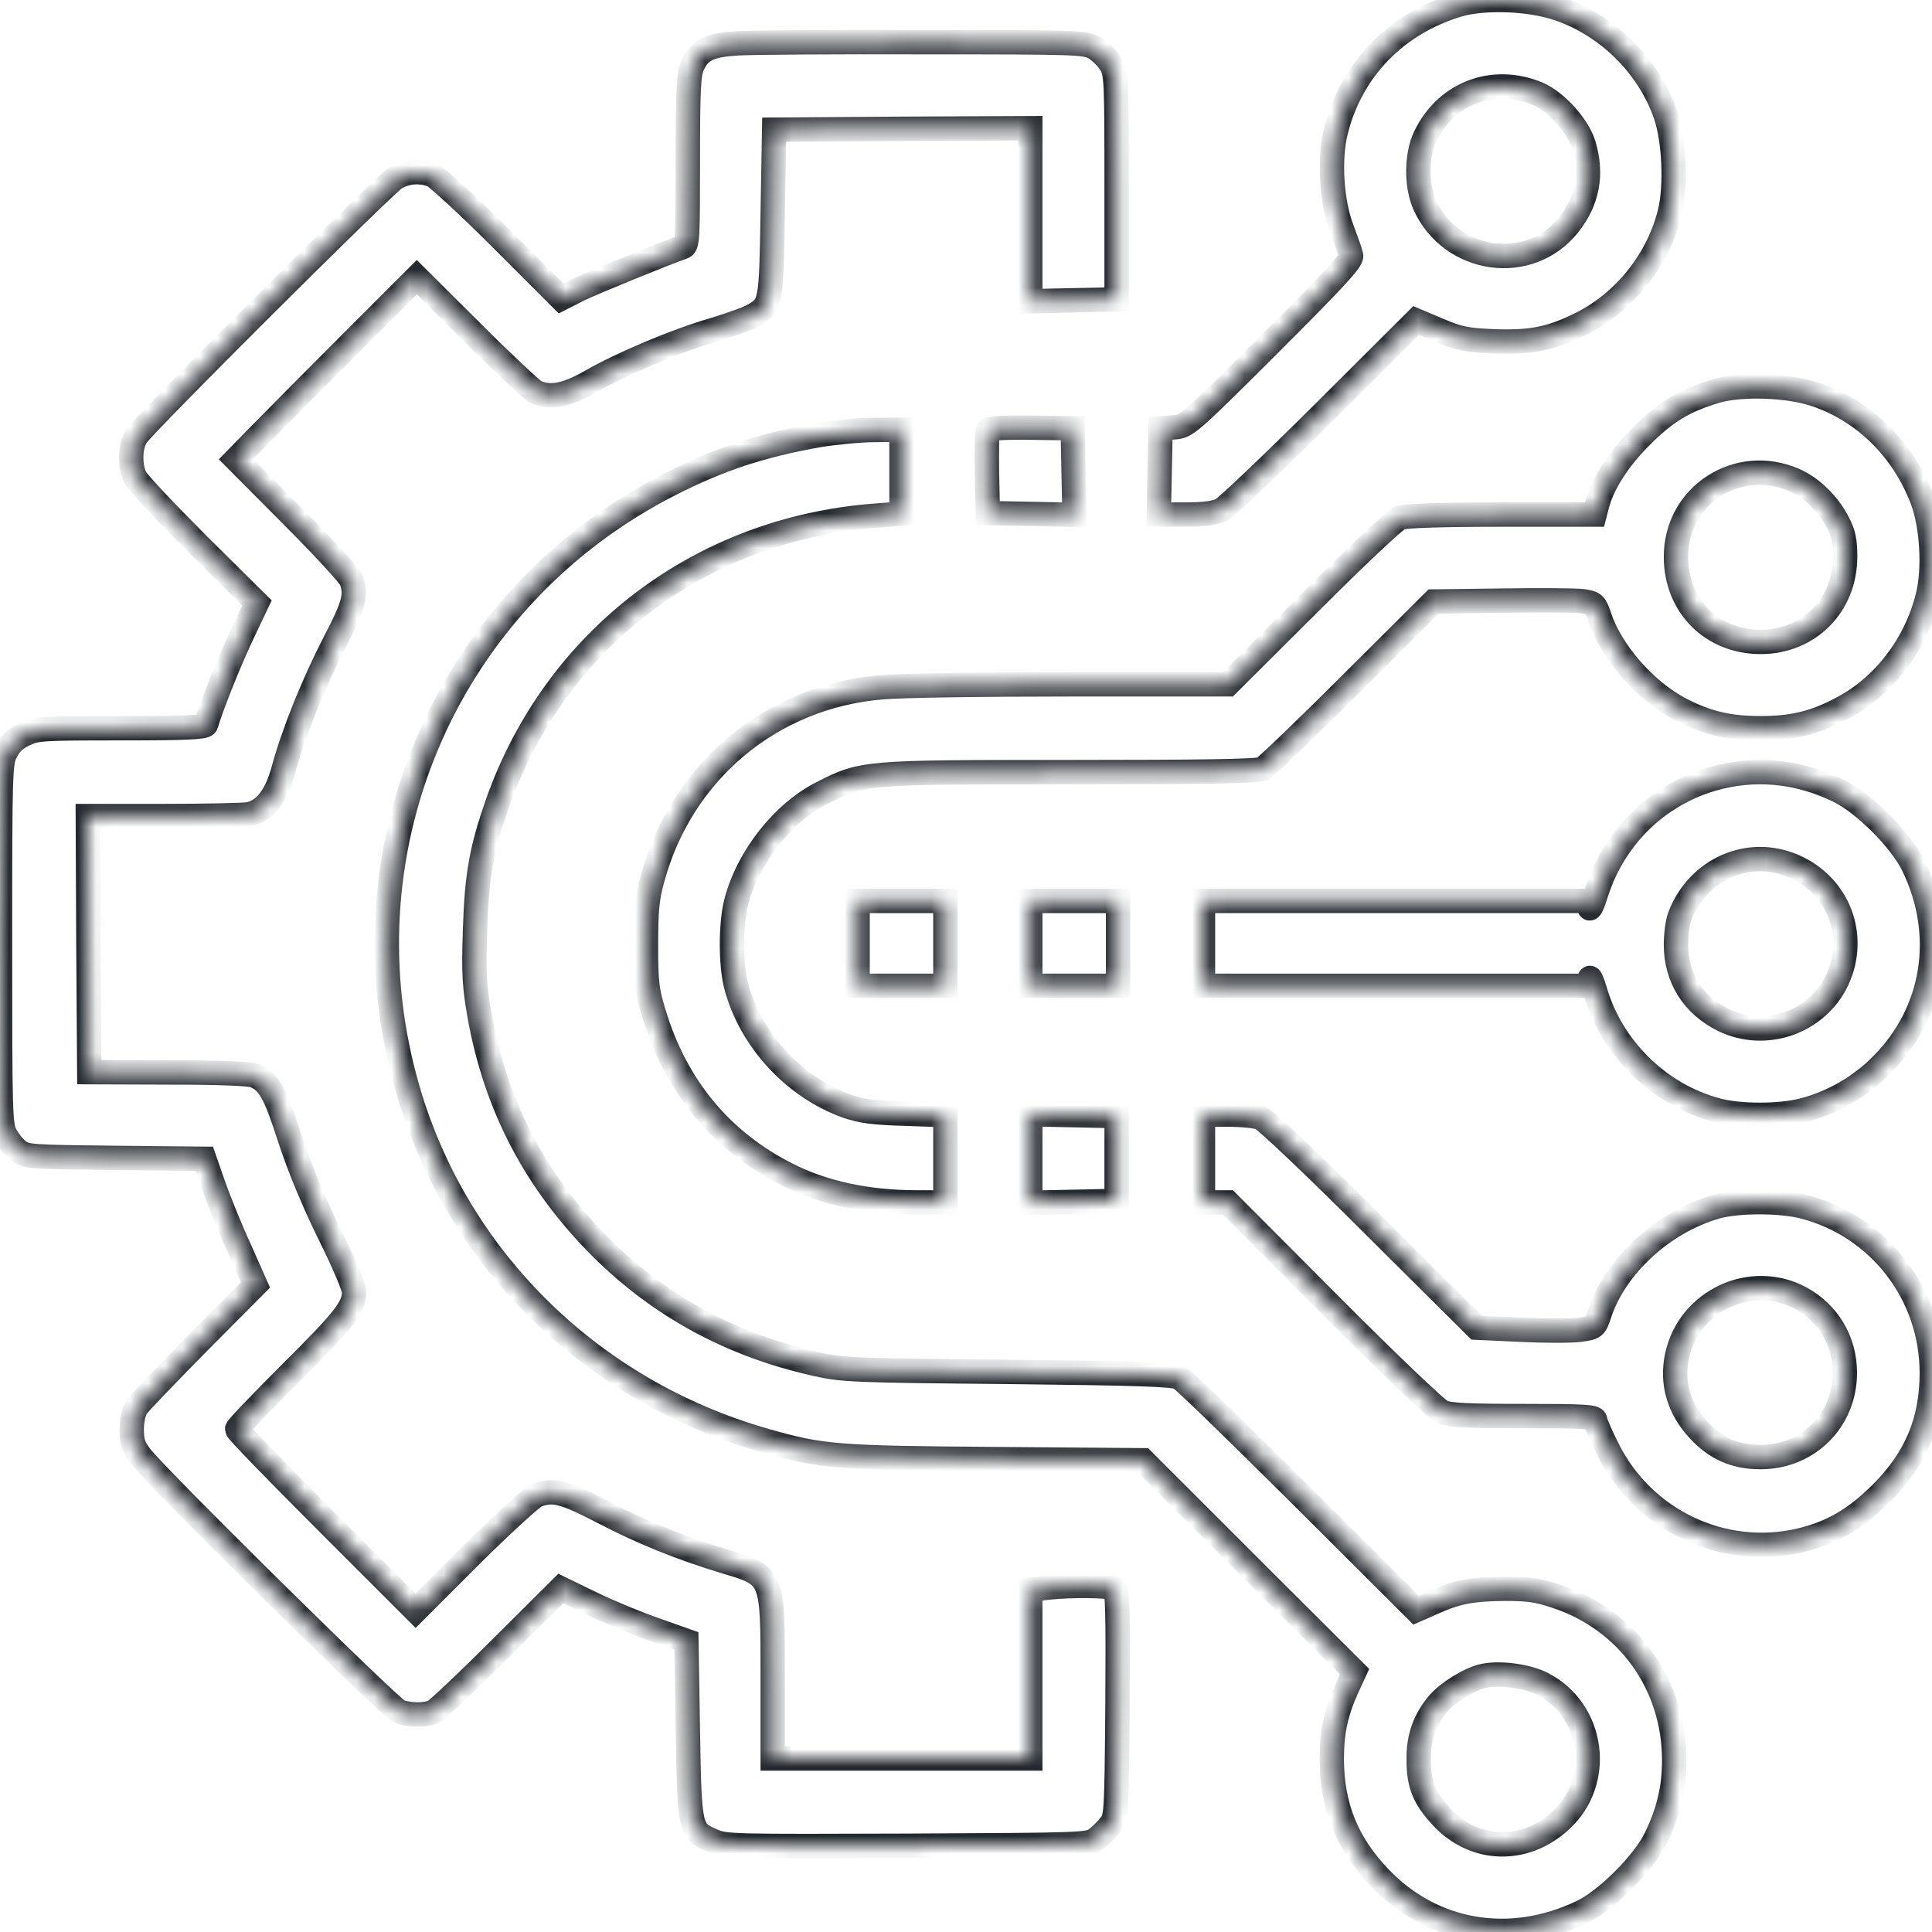
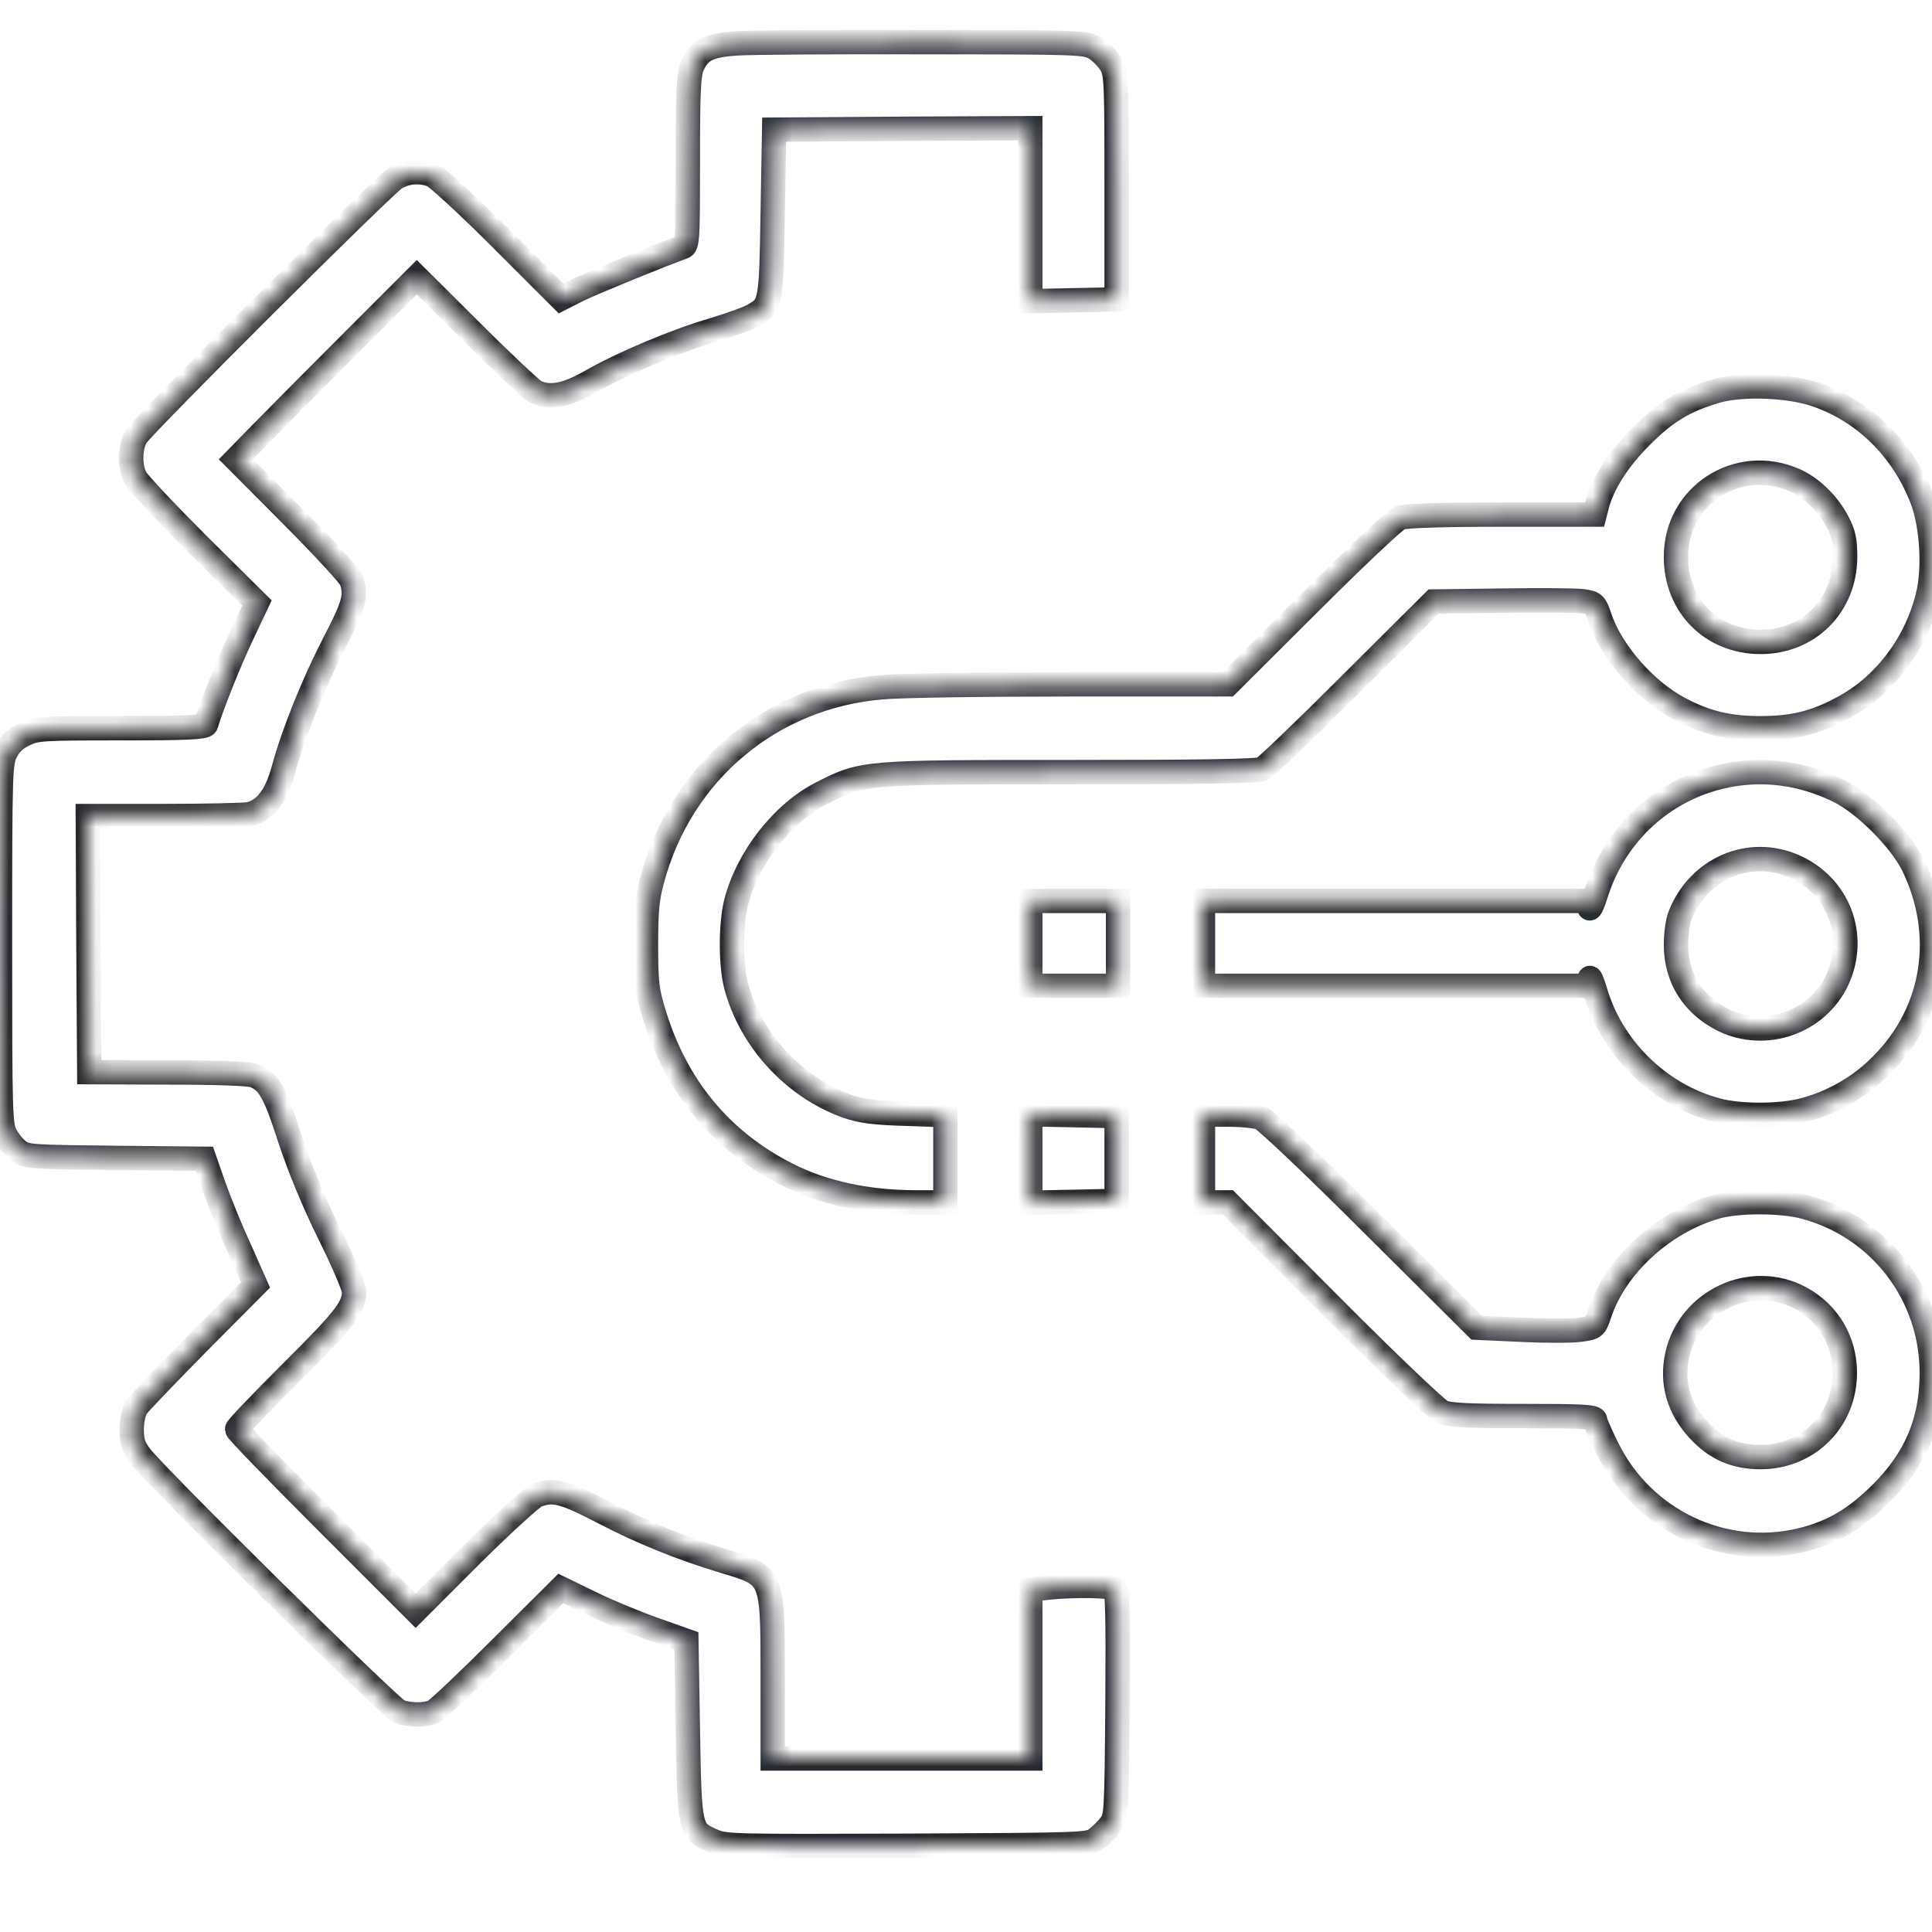
<svg xmlns="http://www.w3.org/2000/svg" width="111" height="111" viewBox="0 0 111 111" fill="none">
  <mask id="path-1-inside-1_823_197" fill="white">
-     <path d="M83.796 0.27C80.214 1.346 77.641 3.986 76.75 7.534C76.347 9.149 76.498 11.621 77.103 13.168C77.339 13.807 77.591 14.496 77.625 14.681C77.692 14.95 76.649 16.06 72.95 19.76C68.241 24.452 68.174 24.502 67.434 24.552L66.677 24.603L66.576 29.564H68.107C69.166 29.564 69.805 29.48 70.175 29.295C70.478 29.143 73.101 26.638 76.027 23.729L81.358 18.415L82.67 18.969C83.813 19.457 84.25 19.541 85.764 19.608C87.967 19.692 89.077 19.474 90.842 18.599C93.365 17.338 95.299 14.883 95.954 12.142C96.308 10.612 96.19 8.039 95.686 6.576C94.727 3.818 92.406 1.497 89.615 0.522C87.95 -0.067 85.327 -0.168 83.796 0.27ZM88.337 5.382C89.413 5.836 90.674 7.248 90.994 8.325C91.498 10.023 91.212 11.537 90.136 12.899C87.883 15.758 83.359 15.118 81.846 11.755C81.358 10.662 81.375 8.896 81.879 7.854C83.073 5.348 85.781 4.322 88.337 5.382Z" />
    <path d="M42.377 2.489C40.763 2.59 40.208 2.842 39.788 3.75C39.569 4.221 39.519 5.079 39.519 9.199C39.519 13.722 39.502 14.109 39.233 14.193C38.173 14.563 34.053 16.245 33.229 16.648L32.237 17.153L28.773 13.689C26.873 11.789 25.09 10.157 24.838 10.056C24.098 9.787 23.341 9.855 22.702 10.241C22.046 10.645 8.29 24.35 7.836 25.057C7.466 25.628 7.433 26.806 7.786 27.461C7.937 27.747 9.552 29.463 11.402 31.312L14.765 34.642L13.873 36.526C13.15 38.056 12.141 40.595 11.839 41.621C11.788 41.789 10.678 41.839 6.945 41.839C2.388 41.839 2.085 41.856 1.396 42.193C0.891 42.428 0.555 42.748 0.336 43.202C0.017 43.824 0 44.227 0 54.233C0 64.037 0.017 64.659 0.32 65.214C0.488 65.534 0.824 65.954 1.076 66.139C1.513 66.459 1.816 66.475 6.642 66.526L11.738 66.576L12.276 68.124C12.579 68.981 13.235 70.612 13.756 71.739L14.681 73.824L11.402 77.12C9.602 78.953 7.988 80.618 7.836 80.853C7.685 81.106 7.567 81.61 7.567 82.132C7.567 82.821 7.668 83.124 8.055 83.645C8.896 84.788 22.433 98.141 22.921 98.326C23.543 98.561 24.485 98.561 24.939 98.326C25.14 98.225 26.873 96.594 28.773 94.693L32.22 91.263L33.986 92.121C34.944 92.591 36.576 93.264 37.585 93.617L39.434 94.273L39.519 99.385C39.619 105.17 39.619 105.17 40.948 105.759C41.654 106.078 42.125 106.078 52.114 106.044C62.338 105.994 62.54 105.994 62.994 105.641C63.246 105.456 63.616 105.086 63.801 104.834C64.138 104.396 64.154 104.127 64.205 97.888C64.239 92.709 64.205 91.364 64.037 91.263C63.768 91.095 61.666 91.061 60.219 91.212L59.194 91.33V101.033H44.395V96.358C44.395 90.489 44.429 90.54 41.604 89.699C39.165 88.959 36.929 88.068 34.675 86.891C32.372 85.697 31.783 85.545 30.824 85.915C30.572 86.016 28.891 87.546 27.108 89.312L23.879 92.541L18.75 87.412C15.925 84.587 13.621 82.216 13.621 82.115C13.621 82.014 15.034 80.551 16.749 78.835C19.81 75.792 20.348 75.102 20.348 74.211C20.348 73.976 19.709 72.462 18.918 70.881C17.994 68.998 17.203 67.081 16.648 65.399C15.807 62.776 15.454 62.154 14.63 61.8C14.361 61.683 12.545 61.615 9.669 61.615L5.129 61.599L5.079 54.233L5.045 46.884H9.4C11.788 46.884 13.991 46.834 14.294 46.783C15.219 46.582 15.858 45.775 16.295 44.194C16.867 42.075 18.044 39.182 19.255 36.845C20.348 34.743 20.499 34.188 20.18 33.313C20.079 33.061 18.549 31.396 16.766 29.614L13.554 26.385L15 24.905C15.791 24.098 18.128 21.744 20.197 19.675L23.947 15.925L27.142 19.104C28.907 20.869 30.539 22.383 30.74 22.501C31.564 22.904 32.506 22.736 33.919 21.929C35.735 20.886 38.846 19.575 40.998 18.952C41.99 18.65 43.033 18.28 43.302 18.111C44.294 17.523 44.311 17.456 44.395 12.243L44.479 7.45L51.845 7.399L59.194 7.366V17.304L64.154 17.203V10.729C64.154 4.524 64.138 4.238 63.818 3.666C63.616 3.347 63.213 2.943 62.91 2.758C62.355 2.439 61.968 2.422 53.072 2.422C47.977 2.405 43.168 2.439 42.377 2.489Z" />
    <path d="M98.594 22.467C96.745 23.022 95.685 23.661 94.256 25.107C92.961 26.402 92.036 27.848 91.733 29.11L91.616 29.564H86.268C82.905 29.564 80.736 29.631 80.433 29.748C80.18 29.833 77.843 32.036 75.253 34.625L70.545 39.317H61.548C56.604 39.317 51.71 39.384 50.668 39.485C44.328 40.007 39.149 44.328 37.484 50.5C37.181 51.593 37.114 52.299 37.114 54.284C37.114 56.453 37.164 56.89 37.568 58.219C38.846 62.44 41.436 65.567 45.236 67.484C47.321 68.544 49.844 69.082 52.686 69.082H54.317V64.071L52.013 63.987C50.197 63.936 49.474 63.835 48.65 63.55C45.606 62.456 43.117 59.749 42.293 56.638C41.974 55.427 41.974 53.106 42.293 51.845C42.949 49.272 44.984 46.683 47.237 45.556C49.575 44.362 49.625 44.362 61.498 44.362C68.947 44.362 72.277 44.312 72.529 44.177C72.731 44.076 75.035 41.873 77.641 39.267L82.367 34.558L86.302 34.508C88.454 34.474 90.539 34.491 90.926 34.541C91.599 34.642 91.649 34.693 91.902 35.449C92.557 37.434 94.525 39.687 96.509 40.73C98.04 41.537 99.318 41.84 101.151 41.84C102.984 41.84 104.262 41.537 105.826 40.696C108.213 39.452 110.063 37.047 110.753 34.272C111.156 32.691 111.005 30.186 110.433 28.689C109.323 25.797 107.104 23.611 104.312 22.669C102.731 22.131 100.041 22.047 98.594 22.467ZM103.084 27.579C104.06 28 105.018 28.924 105.573 29.984C105.926 30.657 106.01 31.06 106.01 32.002C105.994 34.794 103.925 36.879 101.151 36.879C98.359 36.879 96.291 34.81 96.291 32.002C96.274 28.471 99.822 26.167 103.084 27.579Z" />
    <path d="M56.739 24.754C56.705 24.855 56.688 25.982 56.705 27.226L56.755 29.48L61.733 29.58L61.632 24.603L59.227 24.569C57.445 24.552 56.806 24.603 56.739 24.754Z" />
    <path d="M47.002 25.006C43.706 25.595 41.352 26.369 38.51 27.815C25.864 34.239 19.558 48.432 23.291 62.103C25.998 72.076 33.818 79.878 43.975 82.771C47.22 83.696 48.028 83.763 57.176 83.83L65.668 83.897L71.739 89.968L77.826 96.039L77.406 96.947C76.767 98.359 76.515 99.469 76.515 101.033C76.515 103.741 77.372 105.893 79.239 107.844C82.283 111.073 86.773 111.829 90.893 109.845C92.305 109.172 94.458 107.02 95.147 105.574C95.87 104.077 96.19 102.715 96.19 101.117C96.173 96.762 93.55 93.096 89.43 91.717C88.387 91.364 87.832 91.28 86.487 91.28C84.603 91.297 83.729 91.448 82.35 92.07L81.358 92.507L74.782 85.949C71.15 82.334 68.005 79.273 67.77 79.155C67.434 78.97 65.399 78.903 57.932 78.819C49.07 78.735 48.414 78.718 46.867 78.365C42.041 77.289 37.938 75.069 34.541 71.689C30.791 67.939 28.504 63.6 27.562 58.404C27.259 56.655 27.209 55.999 27.293 53.443C27.394 50.231 27.663 48.785 28.588 46.128C31.918 36.727 40.208 30.404 50.247 29.631L51.794 29.513V24.687L50.247 24.704C49.39 24.704 47.927 24.855 47.002 25.006ZM88.589 96.728C91.565 98.225 92.137 102.328 89.682 104.582C87.613 106.499 84.721 106.415 82.838 104.397C81.829 103.304 81.509 102.547 81.509 101.117C81.492 99.806 81.845 98.83 82.636 97.872C83.174 97.25 84.351 96.51 85.141 96.308C86.049 96.073 87.698 96.274 88.589 96.728Z" />
    <path d="M98.342 44.766C95.214 45.691 92.759 48.095 91.733 51.24C91.515 51.946 91.33 52.35 91.313 52.131V51.761H69.115V56.638H91.313L91.33 56.251C91.33 56.05 91.464 56.335 91.632 56.89C92.574 60.203 95.332 62.91 98.645 63.785C99.957 64.138 102.244 64.138 103.606 63.785C105.287 63.348 106.902 62.423 108.129 61.162C111.156 58.118 111.846 53.695 109.929 49.743C109.206 48.247 107.104 46.145 105.607 45.422C103.253 44.278 100.747 44.059 98.342 44.766ZM103.051 49.76C105.624 50.87 106.734 53.762 105.556 56.302C104.413 58.74 101.436 59.783 99.015 58.605C97.283 57.748 96.291 56.201 96.291 54.284C96.291 53.678 96.391 52.922 96.526 52.602C97.585 49.911 100.478 48.65 103.051 49.76Z" />
    <path d="M49.272 56.638H54.317V51.761H49.272V56.638Z" />
    <path d="M59.194 56.638H64.238V51.761H59.194V56.638Z" />
    <path d="M59.194 69.099L64.154 68.998V64.121L59.194 64.02V69.099Z" />
    <path d="M69.115 69.082H70.545L76.43 74.985C79.693 78.264 82.552 80.988 82.854 81.123C83.275 81.308 84.351 81.358 87.529 81.358C90.926 81.358 91.649 81.392 91.649 81.594C91.649 81.712 91.969 82.451 92.356 83.225C94.407 87.362 98.998 89.531 103.404 88.505C105.237 88.068 106.549 87.311 108.062 85.815C110.08 83.814 110.988 81.644 110.988 78.886C110.988 74.379 107.995 70.478 103.656 69.335C102.328 68.981 99.822 68.981 98.594 69.335C95.551 70.209 92.81 72.731 91.902 75.473C91.632 76.28 91.616 76.28 90.775 76.397C90.321 76.465 88.79 76.465 87.378 76.397L84.839 76.28L78.869 70.344C75.59 67.064 72.68 64.306 72.428 64.222C72.159 64.121 71.318 64.037 70.528 64.037H69.115V69.082ZM103.454 74.581C105.035 75.439 105.977 77.02 105.994 78.836C106.011 81.577 103.908 83.713 101.151 83.713C99.671 83.713 98.578 83.225 97.585 82.149C96.442 80.904 96.022 79.458 96.358 77.877C97.047 74.716 100.629 73.051 103.454 74.581Z" />
  </mask>
  <path d="M83.796 0.27C80.214 1.346 77.641 3.986 76.75 7.534C76.347 9.149 76.498 11.621 77.103 13.168C77.339 13.807 77.591 14.496 77.625 14.681C77.692 14.95 76.649 16.06 72.95 19.76C68.241 24.452 68.174 24.502 67.434 24.552L66.677 24.603L66.576 29.564H68.107C69.166 29.564 69.805 29.48 70.175 29.295C70.478 29.143 73.101 26.638 76.027 23.729L81.358 18.415L82.67 18.969C83.813 19.457 84.25 19.541 85.764 19.608C87.967 19.692 89.077 19.474 90.842 18.599C93.365 17.338 95.299 14.883 95.954 12.142C96.308 10.612 96.19 8.039 95.686 6.576C94.727 3.818 92.406 1.497 89.615 0.522C87.95 -0.067 85.327 -0.168 83.796 0.27ZM88.337 5.382C89.413 5.836 90.674 7.248 90.994 8.325C91.498 10.023 91.212 11.537 90.136 12.899C87.883 15.758 83.359 15.118 81.846 11.755C81.358 10.662 81.375 8.896 81.879 7.854C83.073 5.348 85.781 4.322 88.337 5.382Z" stroke="#252A30" stroke-width="1.4" mask="url(#path-1-inside-1_823_197)" />
  <path d="M42.377 2.489C40.763 2.59 40.208 2.842 39.788 3.75C39.569 4.221 39.519 5.079 39.519 9.199C39.519 13.722 39.502 14.109 39.233 14.193C38.173 14.563 34.053 16.245 33.229 16.648L32.237 17.153L28.773 13.689C26.873 11.789 25.09 10.157 24.838 10.056C24.098 9.787 23.341 9.855 22.702 10.241C22.046 10.645 8.29 24.35 7.836 25.057C7.466 25.628 7.433 26.806 7.786 27.461C7.937 27.747 9.552 29.463 11.402 31.312L14.765 34.642L13.873 36.526C13.15 38.056 12.141 40.595 11.839 41.621C11.788 41.789 10.678 41.839 6.945 41.839C2.388 41.839 2.085 41.856 1.396 42.193C0.891 42.428 0.555 42.748 0.336 43.202C0.017 43.824 0 44.227 0 54.233C0 64.037 0.017 64.659 0.32 65.214C0.488 65.534 0.824 65.954 1.076 66.139C1.513 66.459 1.816 66.475 6.642 66.526L11.738 66.576L12.276 68.124C12.579 68.981 13.235 70.612 13.756 71.739L14.681 73.824L11.402 77.12C9.602 78.953 7.988 80.618 7.836 80.853C7.685 81.106 7.567 81.61 7.567 82.132C7.567 82.821 7.668 83.124 8.055 83.645C8.896 84.788 22.433 98.141 22.921 98.326C23.543 98.561 24.485 98.561 24.939 98.326C25.14 98.225 26.873 96.594 28.773 94.693L32.22 91.263L33.986 92.121C34.944 92.591 36.576 93.264 37.585 93.617L39.434 94.273L39.519 99.385C39.619 105.17 39.619 105.17 40.948 105.759C41.654 106.078 42.125 106.078 52.114 106.044C62.338 105.994 62.54 105.994 62.994 105.641C63.246 105.456 63.616 105.086 63.801 104.834C64.138 104.396 64.154 104.127 64.205 97.888C64.239 92.709 64.205 91.364 64.037 91.263C63.768 91.095 61.666 91.061 60.219 91.212L59.194 91.33V101.033H44.395V96.358C44.395 90.489 44.429 90.54 41.604 89.699C39.165 88.959 36.929 88.068 34.675 86.891C32.372 85.697 31.783 85.545 30.824 85.915C30.572 86.016 28.891 87.546 27.108 89.312L23.879 92.541L18.75 87.412C15.925 84.587 13.621 82.216 13.621 82.115C13.621 82.014 15.034 80.551 16.749 78.835C19.81 75.792 20.348 75.102 20.348 74.211C20.348 73.976 19.709 72.462 18.918 70.881C17.994 68.998 17.203 67.081 16.648 65.399C15.807 62.776 15.454 62.154 14.63 61.8C14.361 61.683 12.545 61.615 9.669 61.615L5.129 61.599L5.079 54.233L5.045 46.884H9.4C11.788 46.884 13.991 46.834 14.294 46.783C15.219 46.582 15.858 45.775 16.295 44.194C16.867 42.075 18.044 39.182 19.255 36.845C20.348 34.743 20.499 34.188 20.18 33.313C20.079 33.061 18.549 31.396 16.766 29.614L13.554 26.385L15 24.905C15.791 24.098 18.128 21.744 20.197 19.675L23.947 15.925L27.142 19.104C28.907 20.869 30.539 22.383 30.74 22.501C31.564 22.904 32.506 22.736 33.919 21.929C35.735 20.886 38.846 19.575 40.998 18.952C41.99 18.65 43.033 18.28 43.302 18.111C44.294 17.523 44.311 17.456 44.395 12.243L44.479 7.45L51.845 7.399L59.194 7.366V17.304L64.154 17.203V10.729C64.154 4.524 64.138 4.238 63.818 3.666C63.616 3.347 63.213 2.943 62.91 2.758C62.355 2.439 61.968 2.422 53.072 2.422C47.977 2.405 43.168 2.439 42.377 2.489Z" stroke="#252A30" stroke-width="1.4" mask="url(#path-1-inside-1_823_197)" />
  <path d="M98.594 22.467C96.745 23.022 95.685 23.661 94.256 25.107C92.961 26.402 92.036 27.848 91.733 29.11L91.616 29.564H86.268C82.905 29.564 80.736 29.631 80.433 29.748C80.18 29.833 77.843 32.036 75.253 34.625L70.545 39.317H61.548C56.604 39.317 51.71 39.384 50.668 39.485C44.328 40.007 39.149 44.328 37.484 50.5C37.181 51.593 37.114 52.299 37.114 54.284C37.114 56.453 37.164 56.89 37.568 58.219C38.846 62.44 41.436 65.567 45.236 67.484C47.321 68.544 49.844 69.082 52.686 69.082H54.317V64.071L52.013 63.987C50.197 63.936 49.474 63.835 48.65 63.55C45.606 62.456 43.117 59.749 42.293 56.638C41.974 55.427 41.974 53.106 42.293 51.845C42.949 49.272 44.984 46.683 47.237 45.556C49.575 44.362 49.625 44.362 61.498 44.362C68.947 44.362 72.277 44.312 72.529 44.177C72.731 44.076 75.035 41.873 77.641 39.267L82.367 34.558L86.302 34.508C88.454 34.474 90.539 34.491 90.926 34.541C91.599 34.642 91.649 34.693 91.902 35.449C92.557 37.434 94.525 39.687 96.509 40.73C98.04 41.537 99.318 41.84 101.151 41.84C102.984 41.84 104.262 41.537 105.826 40.696C108.213 39.452 110.063 37.047 110.753 34.272C111.156 32.691 111.005 30.186 110.433 28.689C109.323 25.797 107.104 23.611 104.312 22.669C102.731 22.131 100.041 22.047 98.594 22.467ZM103.084 27.579C104.06 28 105.018 28.924 105.573 29.984C105.926 30.657 106.01 31.06 106.01 32.002C105.994 34.794 103.925 36.879 101.151 36.879C98.359 36.879 96.291 34.81 96.291 32.002C96.274 28.471 99.822 26.167 103.084 27.579Z" stroke="#252A30" stroke-width="1.4" mask="url(#path-1-inside-1_823_197)" />
-   <path d="M56.739 24.754C56.705 24.855 56.688 25.982 56.705 27.226L56.755 29.48L61.733 29.58L61.632 24.603L59.227 24.569C57.445 24.552 56.806 24.603 56.739 24.754Z" stroke="#252A30" stroke-width="1.4" mask="url(#path-1-inside-1_823_197)" />
-   <path d="M47.002 25.006C43.706 25.595 41.352 26.369 38.51 27.815C25.864 34.239 19.558 48.432 23.291 62.103C25.998 72.076 33.818 79.878 43.975 82.771C47.22 83.696 48.028 83.763 57.176 83.83L65.668 83.897L71.739 89.968L77.826 96.039L77.406 96.947C76.767 98.359 76.515 99.469 76.515 101.033C76.515 103.741 77.372 105.893 79.239 107.844C82.283 111.073 86.773 111.829 90.893 109.845C92.305 109.172 94.458 107.02 95.147 105.574C95.87 104.077 96.19 102.715 96.19 101.117C96.173 96.762 93.55 93.096 89.43 91.717C88.387 91.364 87.832 91.28 86.487 91.28C84.603 91.297 83.729 91.448 82.35 92.07L81.358 92.507L74.782 85.949C71.15 82.334 68.005 79.273 67.77 79.155C67.434 78.97 65.399 78.903 57.932 78.819C49.07 78.735 48.414 78.718 46.867 78.365C42.041 77.289 37.938 75.069 34.541 71.689C30.791 67.939 28.504 63.6 27.562 58.404C27.259 56.655 27.209 55.999 27.293 53.443C27.394 50.231 27.663 48.785 28.588 46.128C31.918 36.727 40.208 30.404 50.247 29.631L51.794 29.513V24.687L50.247 24.704C49.39 24.704 47.927 24.855 47.002 25.006ZM88.589 96.728C91.565 98.225 92.137 102.328 89.682 104.582C87.613 106.499 84.721 106.415 82.838 104.397C81.829 103.304 81.509 102.547 81.509 101.117C81.492 99.806 81.845 98.83 82.636 97.872C83.174 97.25 84.351 96.51 85.141 96.308C86.049 96.073 87.698 96.274 88.589 96.728Z" stroke="#252A30" stroke-width="1.4" mask="url(#path-1-inside-1_823_197)" />
  <path d="M98.342 44.766C95.214 45.691 92.759 48.095 91.733 51.24C91.515 51.946 91.33 52.35 91.313 52.131V51.761H69.115V56.638H91.313L91.33 56.251C91.33 56.05 91.464 56.335 91.632 56.89C92.574 60.203 95.332 62.91 98.645 63.785C99.957 64.138 102.244 64.138 103.606 63.785C105.287 63.348 106.902 62.423 108.129 61.162C111.156 58.118 111.846 53.695 109.929 49.743C109.206 48.247 107.104 46.145 105.607 45.422C103.253 44.278 100.747 44.059 98.342 44.766ZM103.051 49.76C105.624 50.87 106.734 53.762 105.556 56.302C104.413 58.74 101.436 59.783 99.015 58.605C97.283 57.748 96.291 56.201 96.291 54.284C96.291 53.678 96.391 52.922 96.526 52.602C97.585 49.911 100.478 48.65 103.051 49.76Z" stroke="#252A30" stroke-width="1.4" mask="url(#path-1-inside-1_823_197)" />
-   <path d="M49.272 56.638H54.317V51.761H49.272V56.638Z" stroke="#252A30" stroke-width="1.4" mask="url(#path-1-inside-1_823_197)" />
  <path d="M59.194 56.638H64.238V51.761H59.194V56.638Z" stroke="#252A30" stroke-width="1.4" mask="url(#path-1-inside-1_823_197)" />
  <path d="M59.194 69.099L64.154 68.998V64.121L59.194 64.02V69.099Z" stroke="#252A30" stroke-width="1.4" mask="url(#path-1-inside-1_823_197)" />
  <path d="M69.115 69.082H70.545L76.43 74.985C79.693 78.264 82.552 80.988 82.854 81.123C83.275 81.308 84.351 81.358 87.529 81.358C90.926 81.358 91.649 81.392 91.649 81.594C91.649 81.712 91.969 82.451 92.356 83.225C94.407 87.362 98.998 89.531 103.404 88.505C105.237 88.068 106.549 87.311 108.062 85.815C110.08 83.814 110.988 81.644 110.988 78.886C110.988 74.379 107.995 70.478 103.656 69.335C102.328 68.981 99.822 68.981 98.594 69.335C95.551 70.209 92.81 72.731 91.902 75.473C91.632 76.28 91.616 76.28 90.775 76.397C90.321 76.465 88.79 76.465 87.378 76.397L84.839 76.28L78.869 70.344C75.59 67.064 72.68 64.306 72.428 64.222C72.159 64.121 71.318 64.037 70.528 64.037H69.115V69.082ZM103.454 74.581C105.035 75.439 105.977 77.02 105.994 78.836C106.011 81.577 103.908 83.713 101.151 83.713C99.671 83.713 98.578 83.225 97.585 82.149C96.442 80.904 96.022 79.458 96.358 77.877C97.047 74.716 100.629 73.051 103.454 74.581Z" stroke="#252A30" stroke-width="1.4" mask="url(#path-1-inside-1_823_197)" />
</svg>